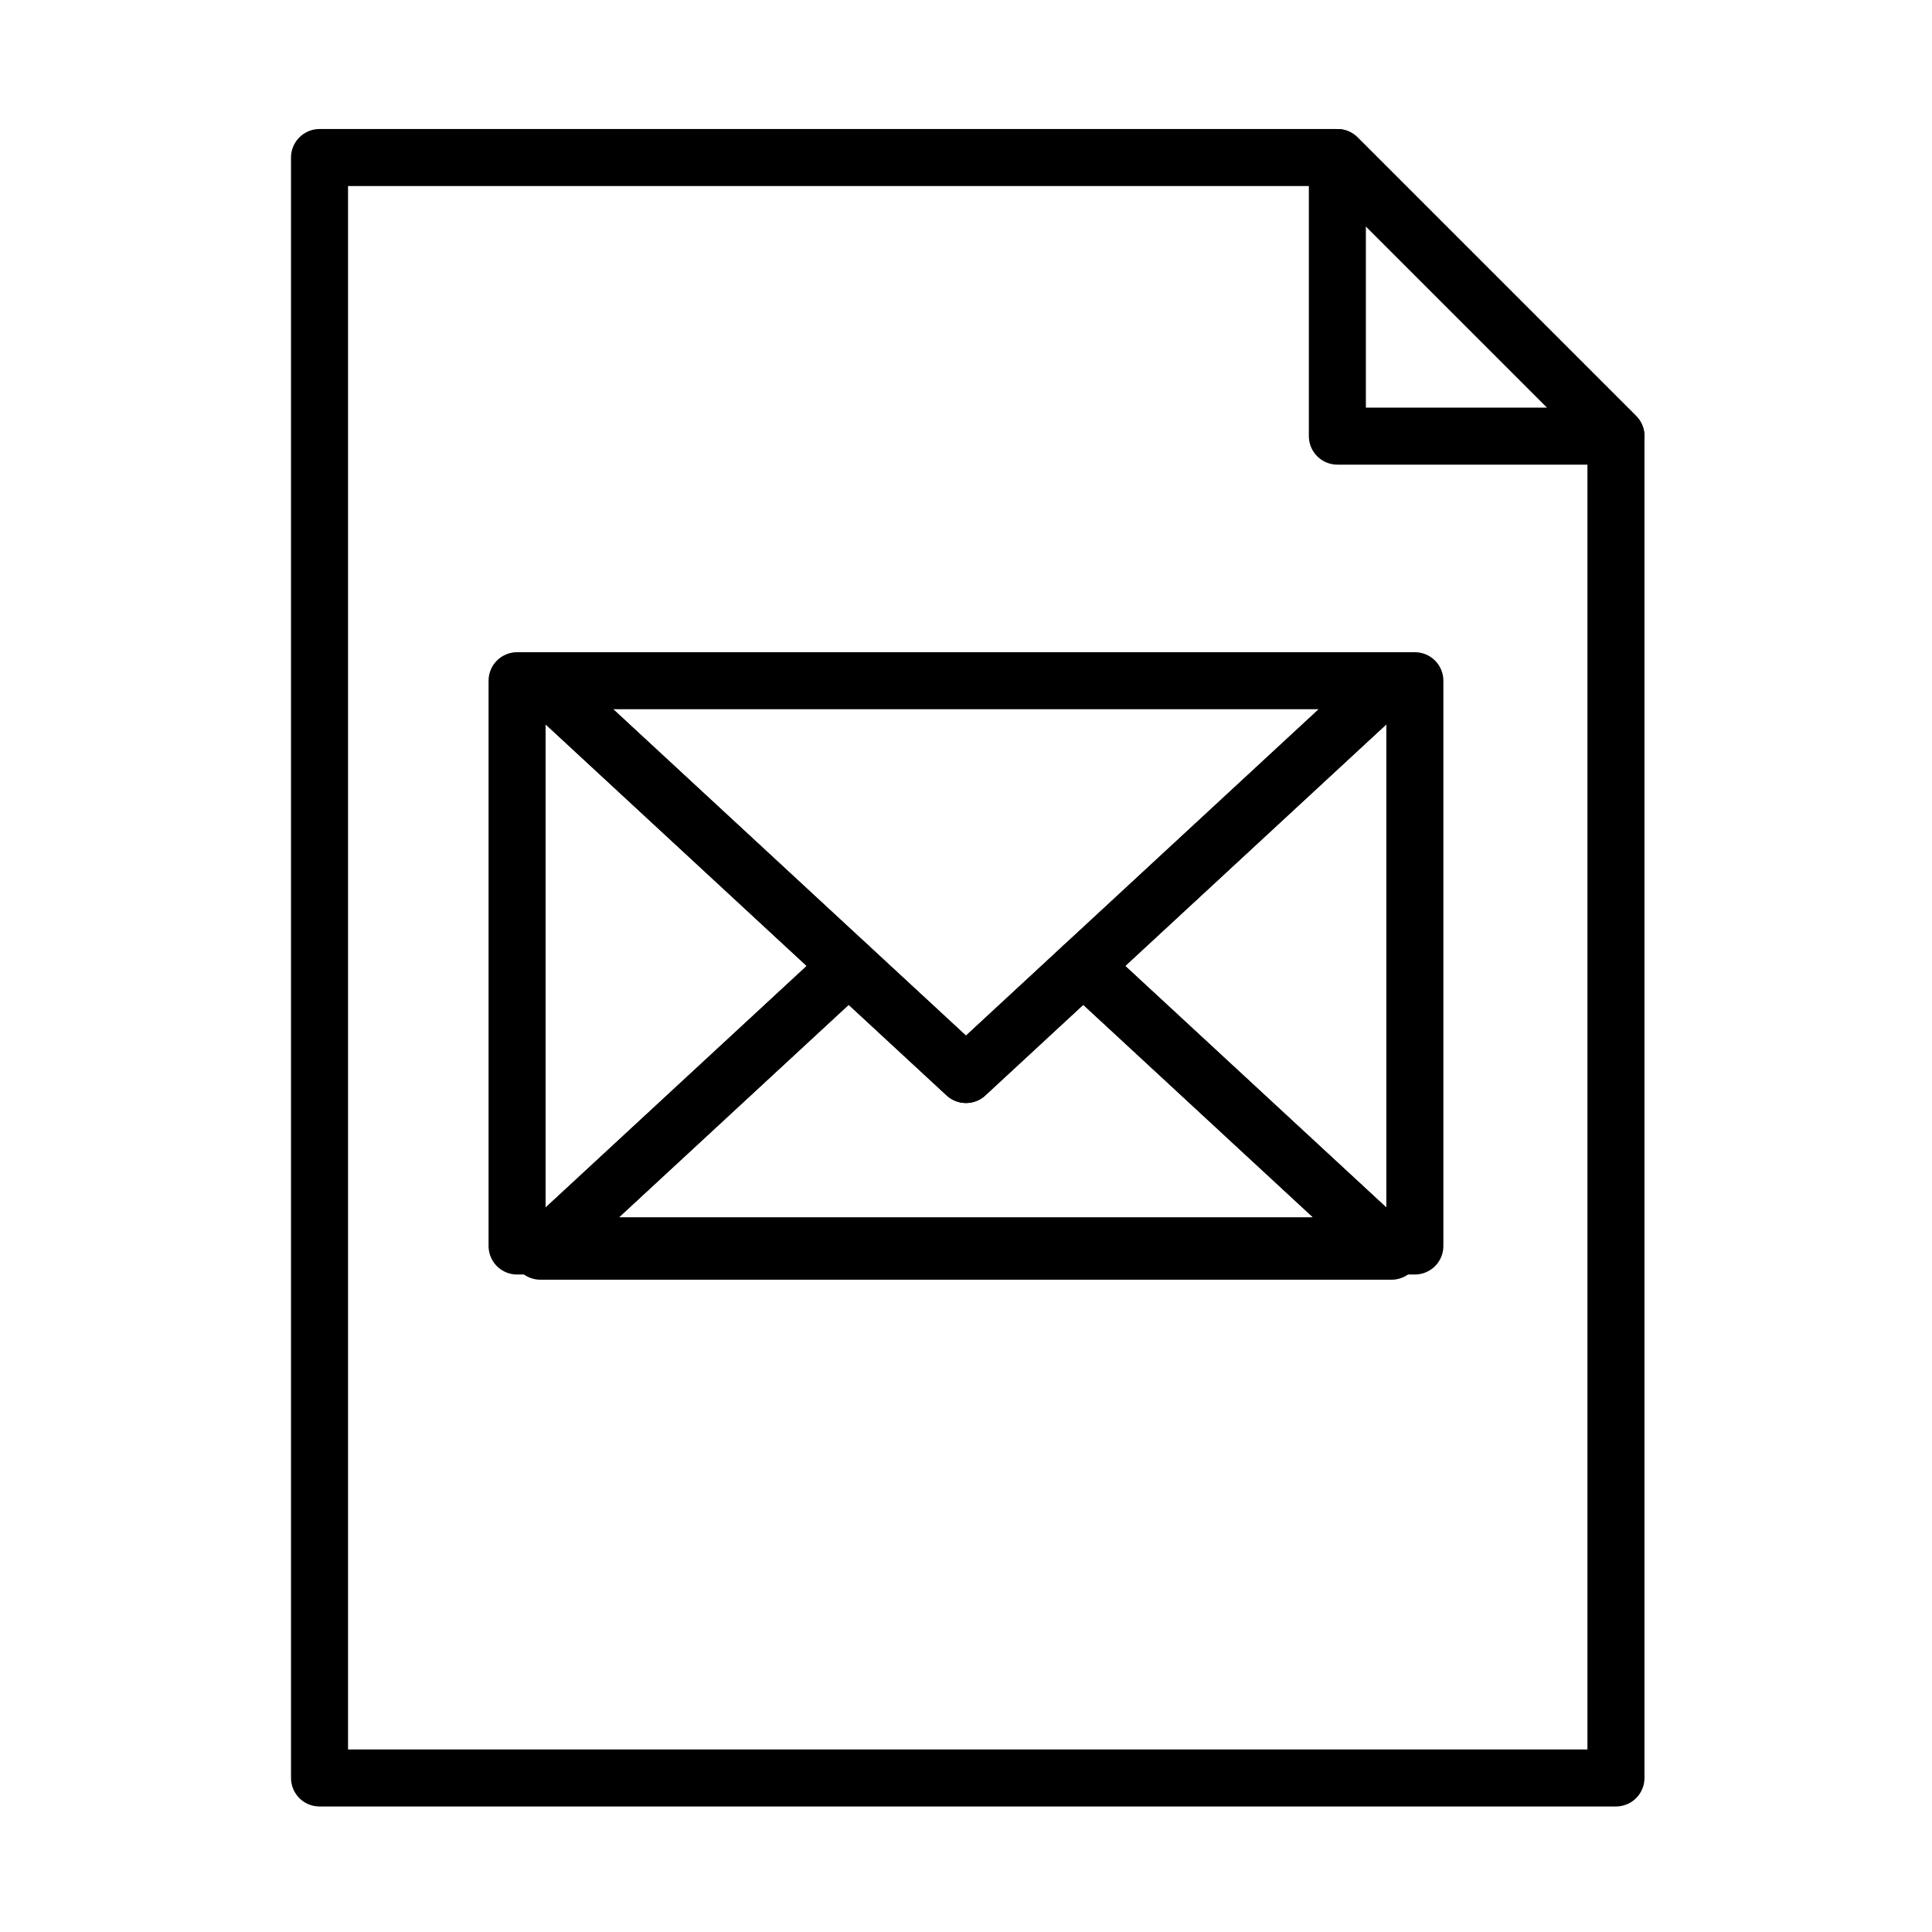
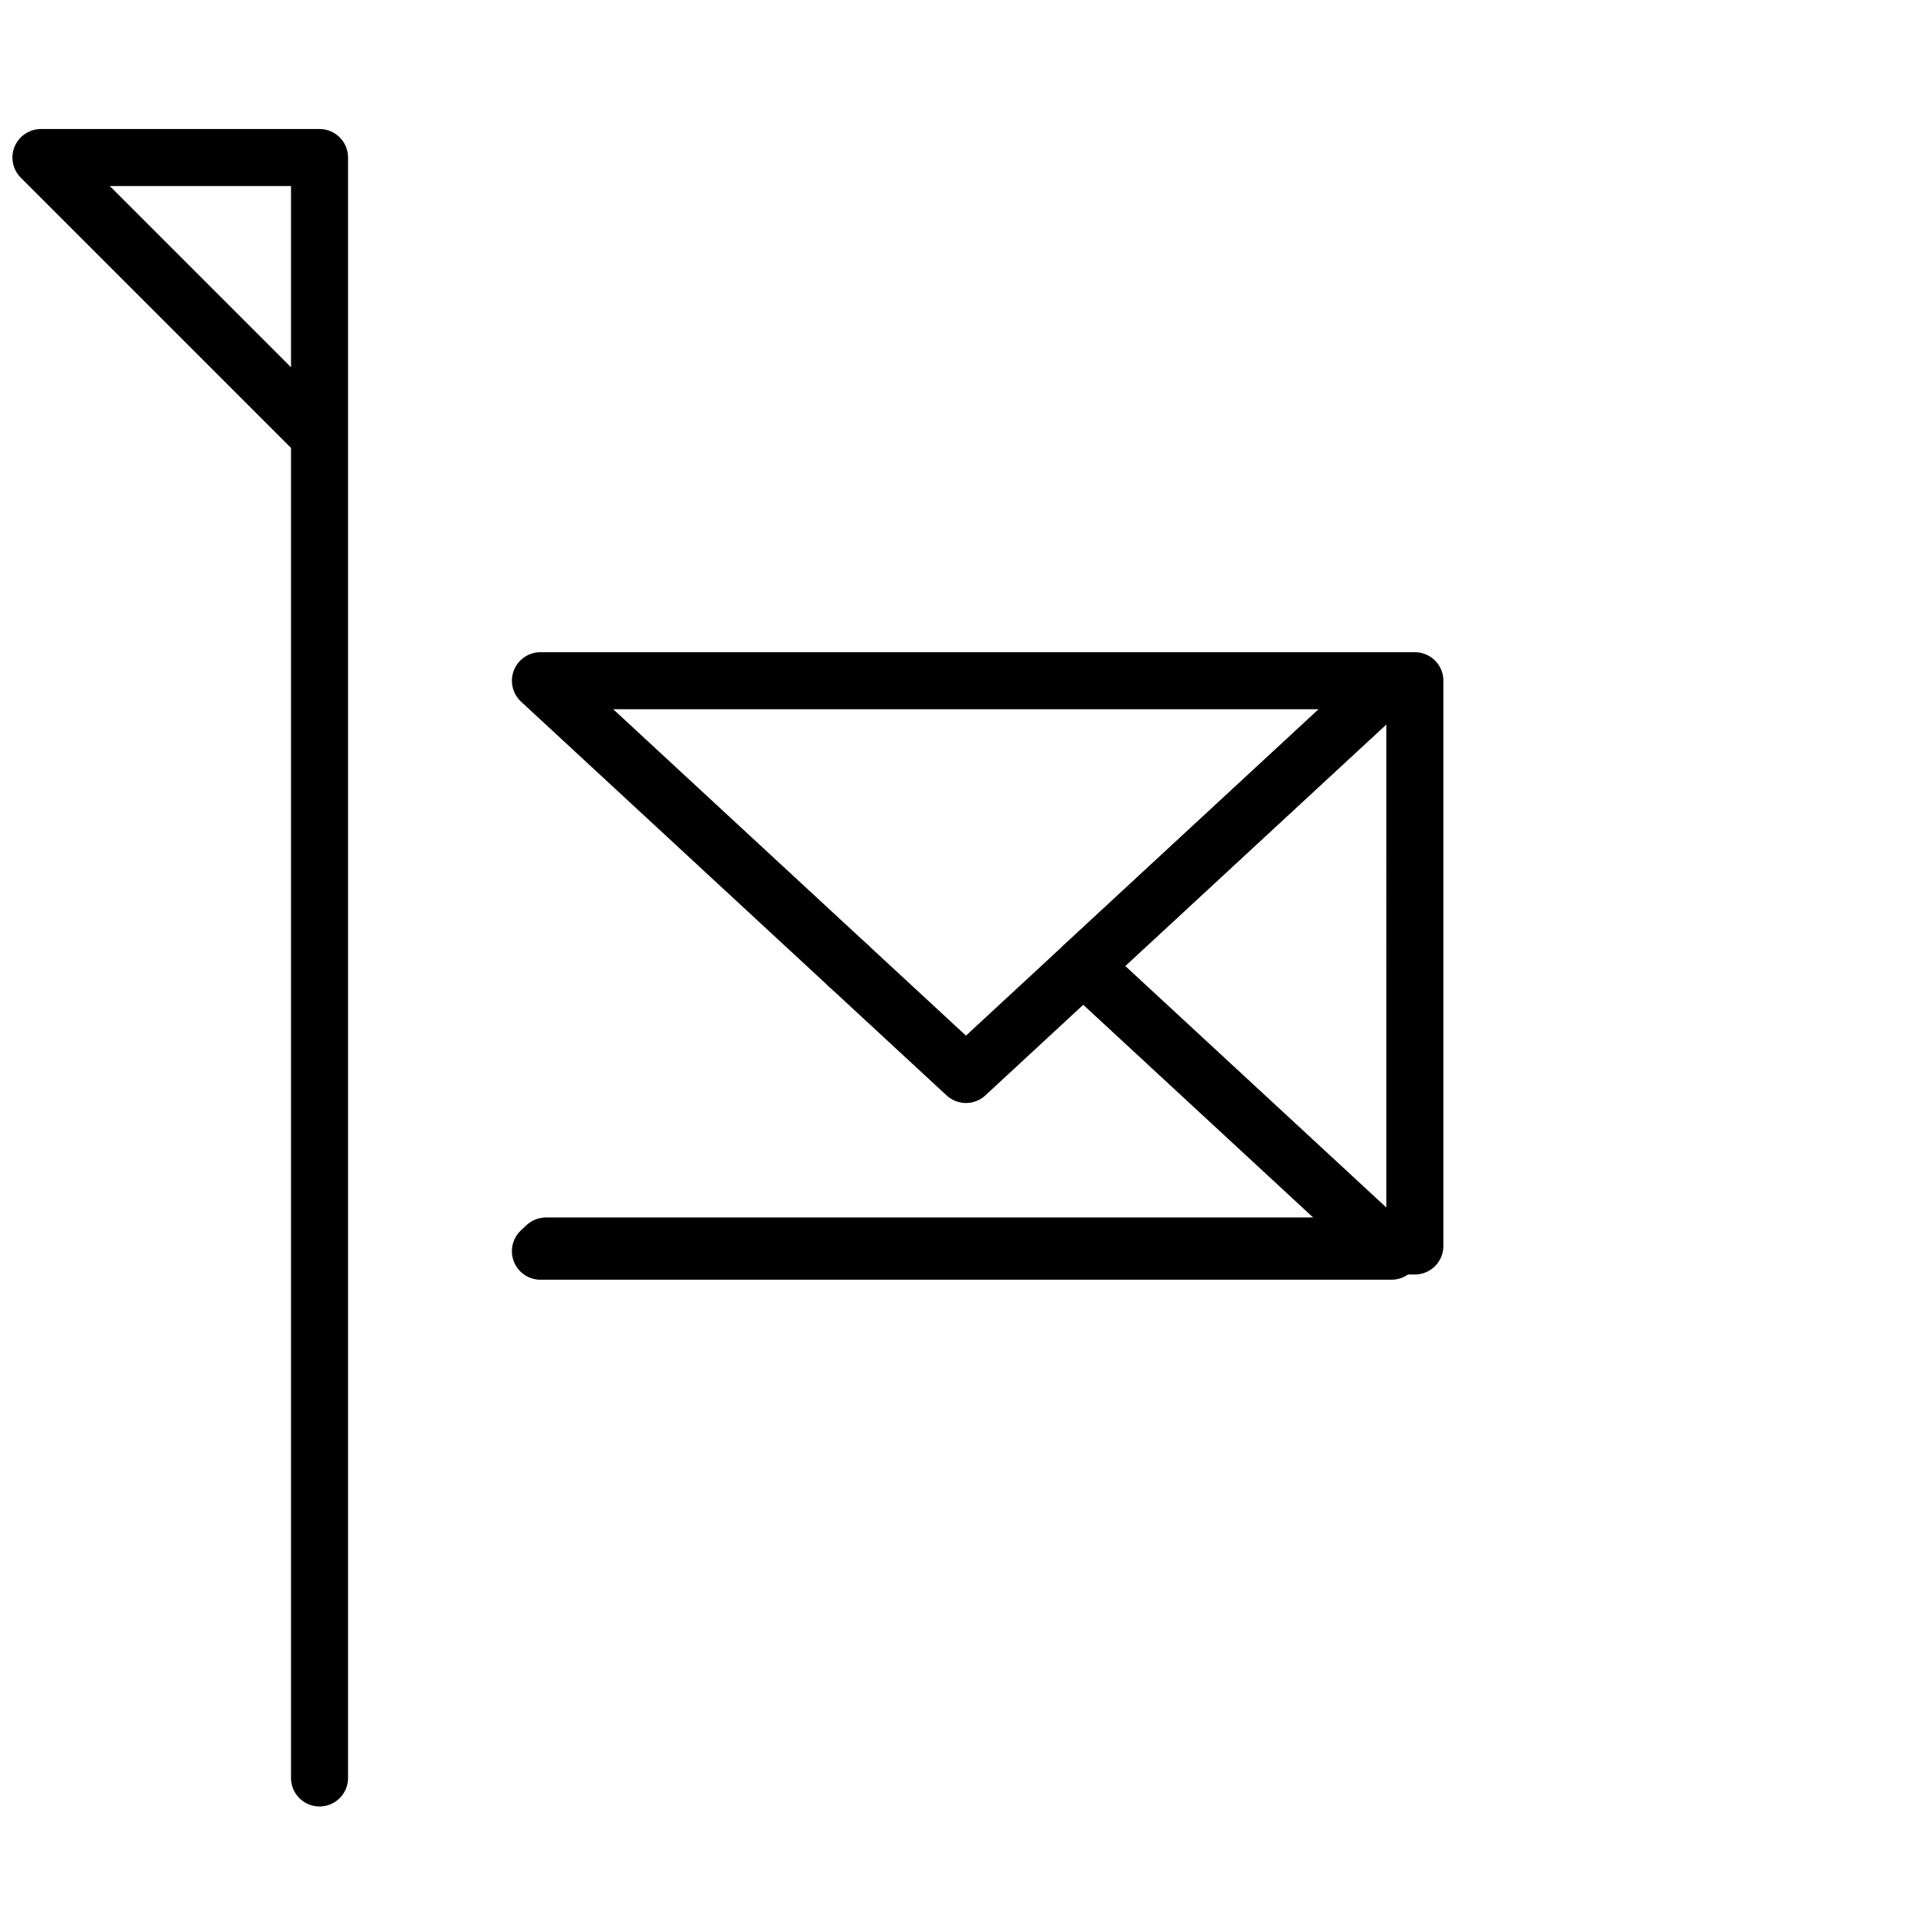
<svg xmlns="http://www.w3.org/2000/svg" width="800px" height="800px" version="1.1" viewBox="144 144 512 512">
  <g fill="none" stroke="#000000" stroke-linejoin="round" stroke-miterlimit="10" stroke-width="3">
-     <path transform="matrix(5.038 0 0 5.038 148.09 148.09)" d="m15.996 7.475v85.238h68.195v-70.584l-14.654-14.654z" />
-     <path transform="matrix(5.038 0 0 5.038 148.09 148.09)" d="m69.537 7.475 14.654 14.654h-14.654z" />
-     <path transform="matrix(5.038 0 0 5.038 148.09 148.09)" d="m43.83 50-5.023-4.648-11.191-10.356h-1.228v29.735h1.52l10.899-10.083zm0 0" stroke-linecap="round" />
+     <path transform="matrix(5.038 0 0 5.038 148.09 148.09)" d="m15.996 7.475v85.238v-70.584l-14.654-14.654z" />
    <path transform="matrix(5.038 0 0 5.038 148.09 148.09)" d="m73.613 34.996h-1.228l-11.192 10.356-5.023 4.648 5.023 4.647 10.899 10.083h1.521zm0 0" stroke-linecap="round" />
    <path transform="matrix(5.038 0 0 5.038 148.09 148.09)" d="m27.615 65.004h44.77l-0.293-0.273h-44.184zm0 0" stroke-linecap="round" />
-     <path transform="matrix(5.038 0 0 5.038 148.09 148.09)" d="m56.17 50-6.169 5.709-6.17-5.709-15.922 14.731h44.184l-10.899-10.083zm0 0" stroke-linecap="round" />
    <path transform="matrix(5.038 0 0 5.038 148.09 148.09)" d="m56.17 50 16.216-15.004h-44.77l11.191 10.356 5.023 4.648" stroke-linecap="round" />
    <path transform="matrix(5.038 0 0 5.038 148.09 148.09)" d="m43.83 50 6.17 5.709 6.169-5.709" stroke-linecap="round" />
  </g>
</svg>